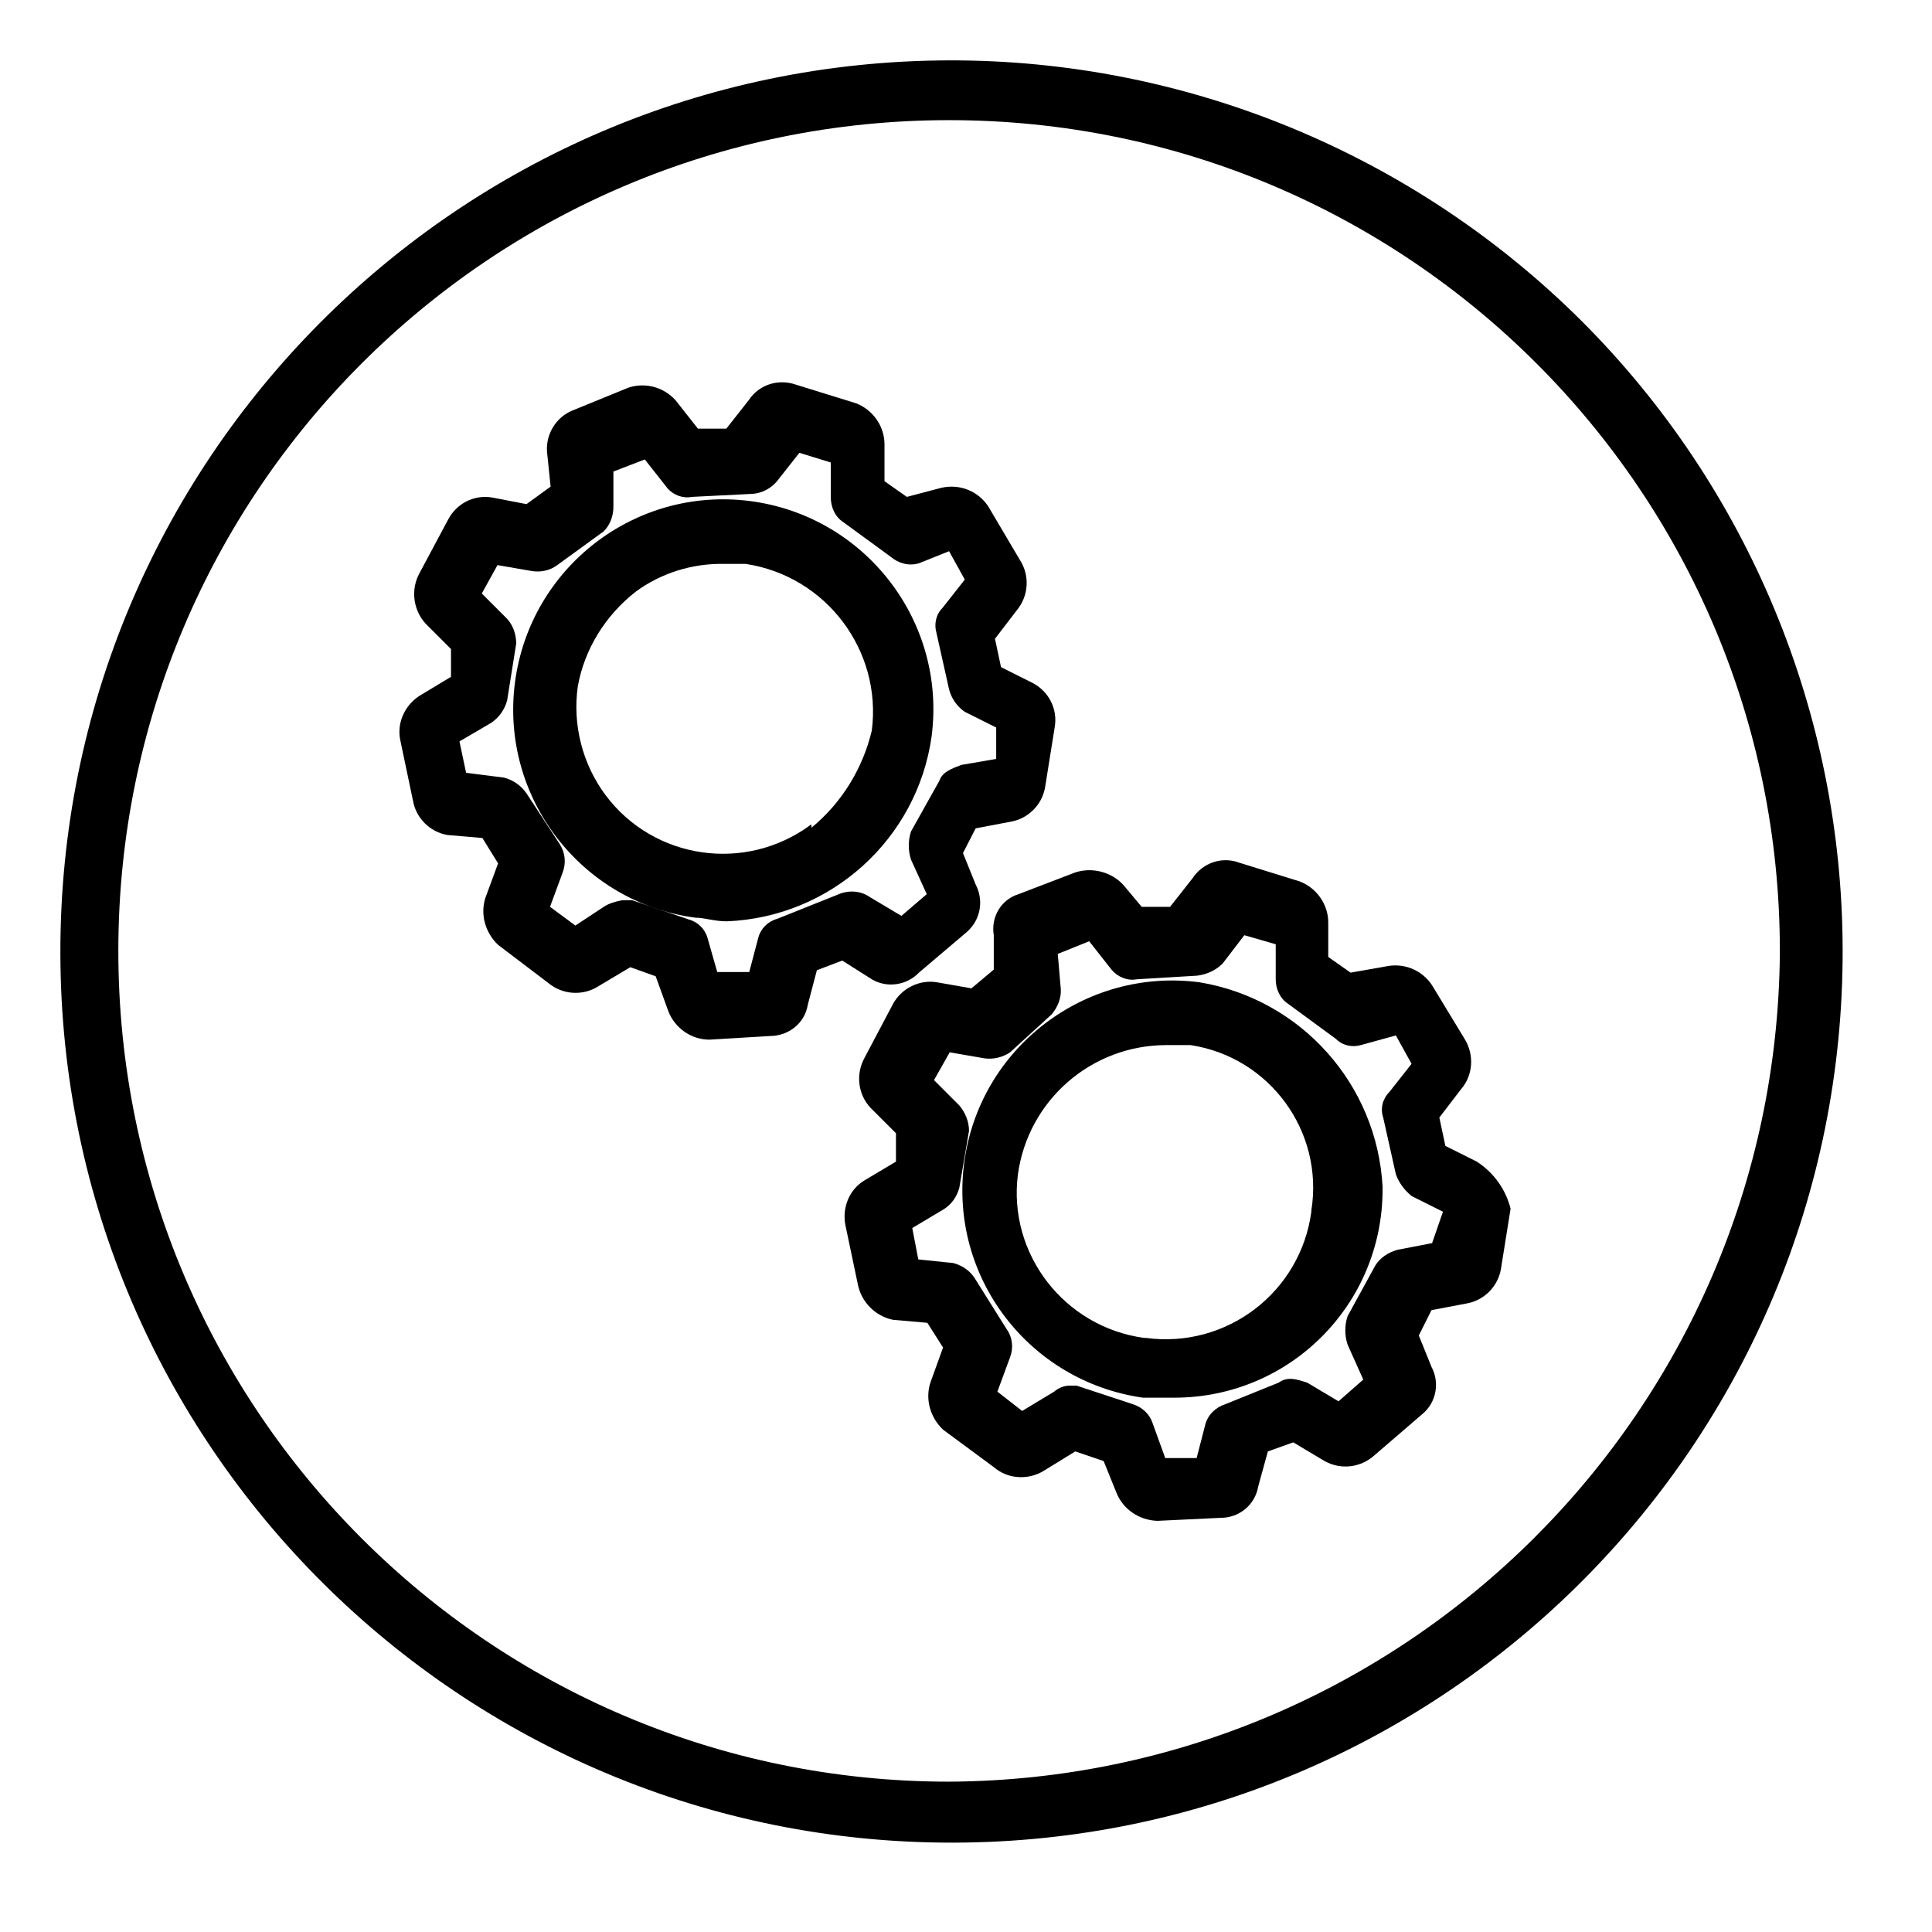
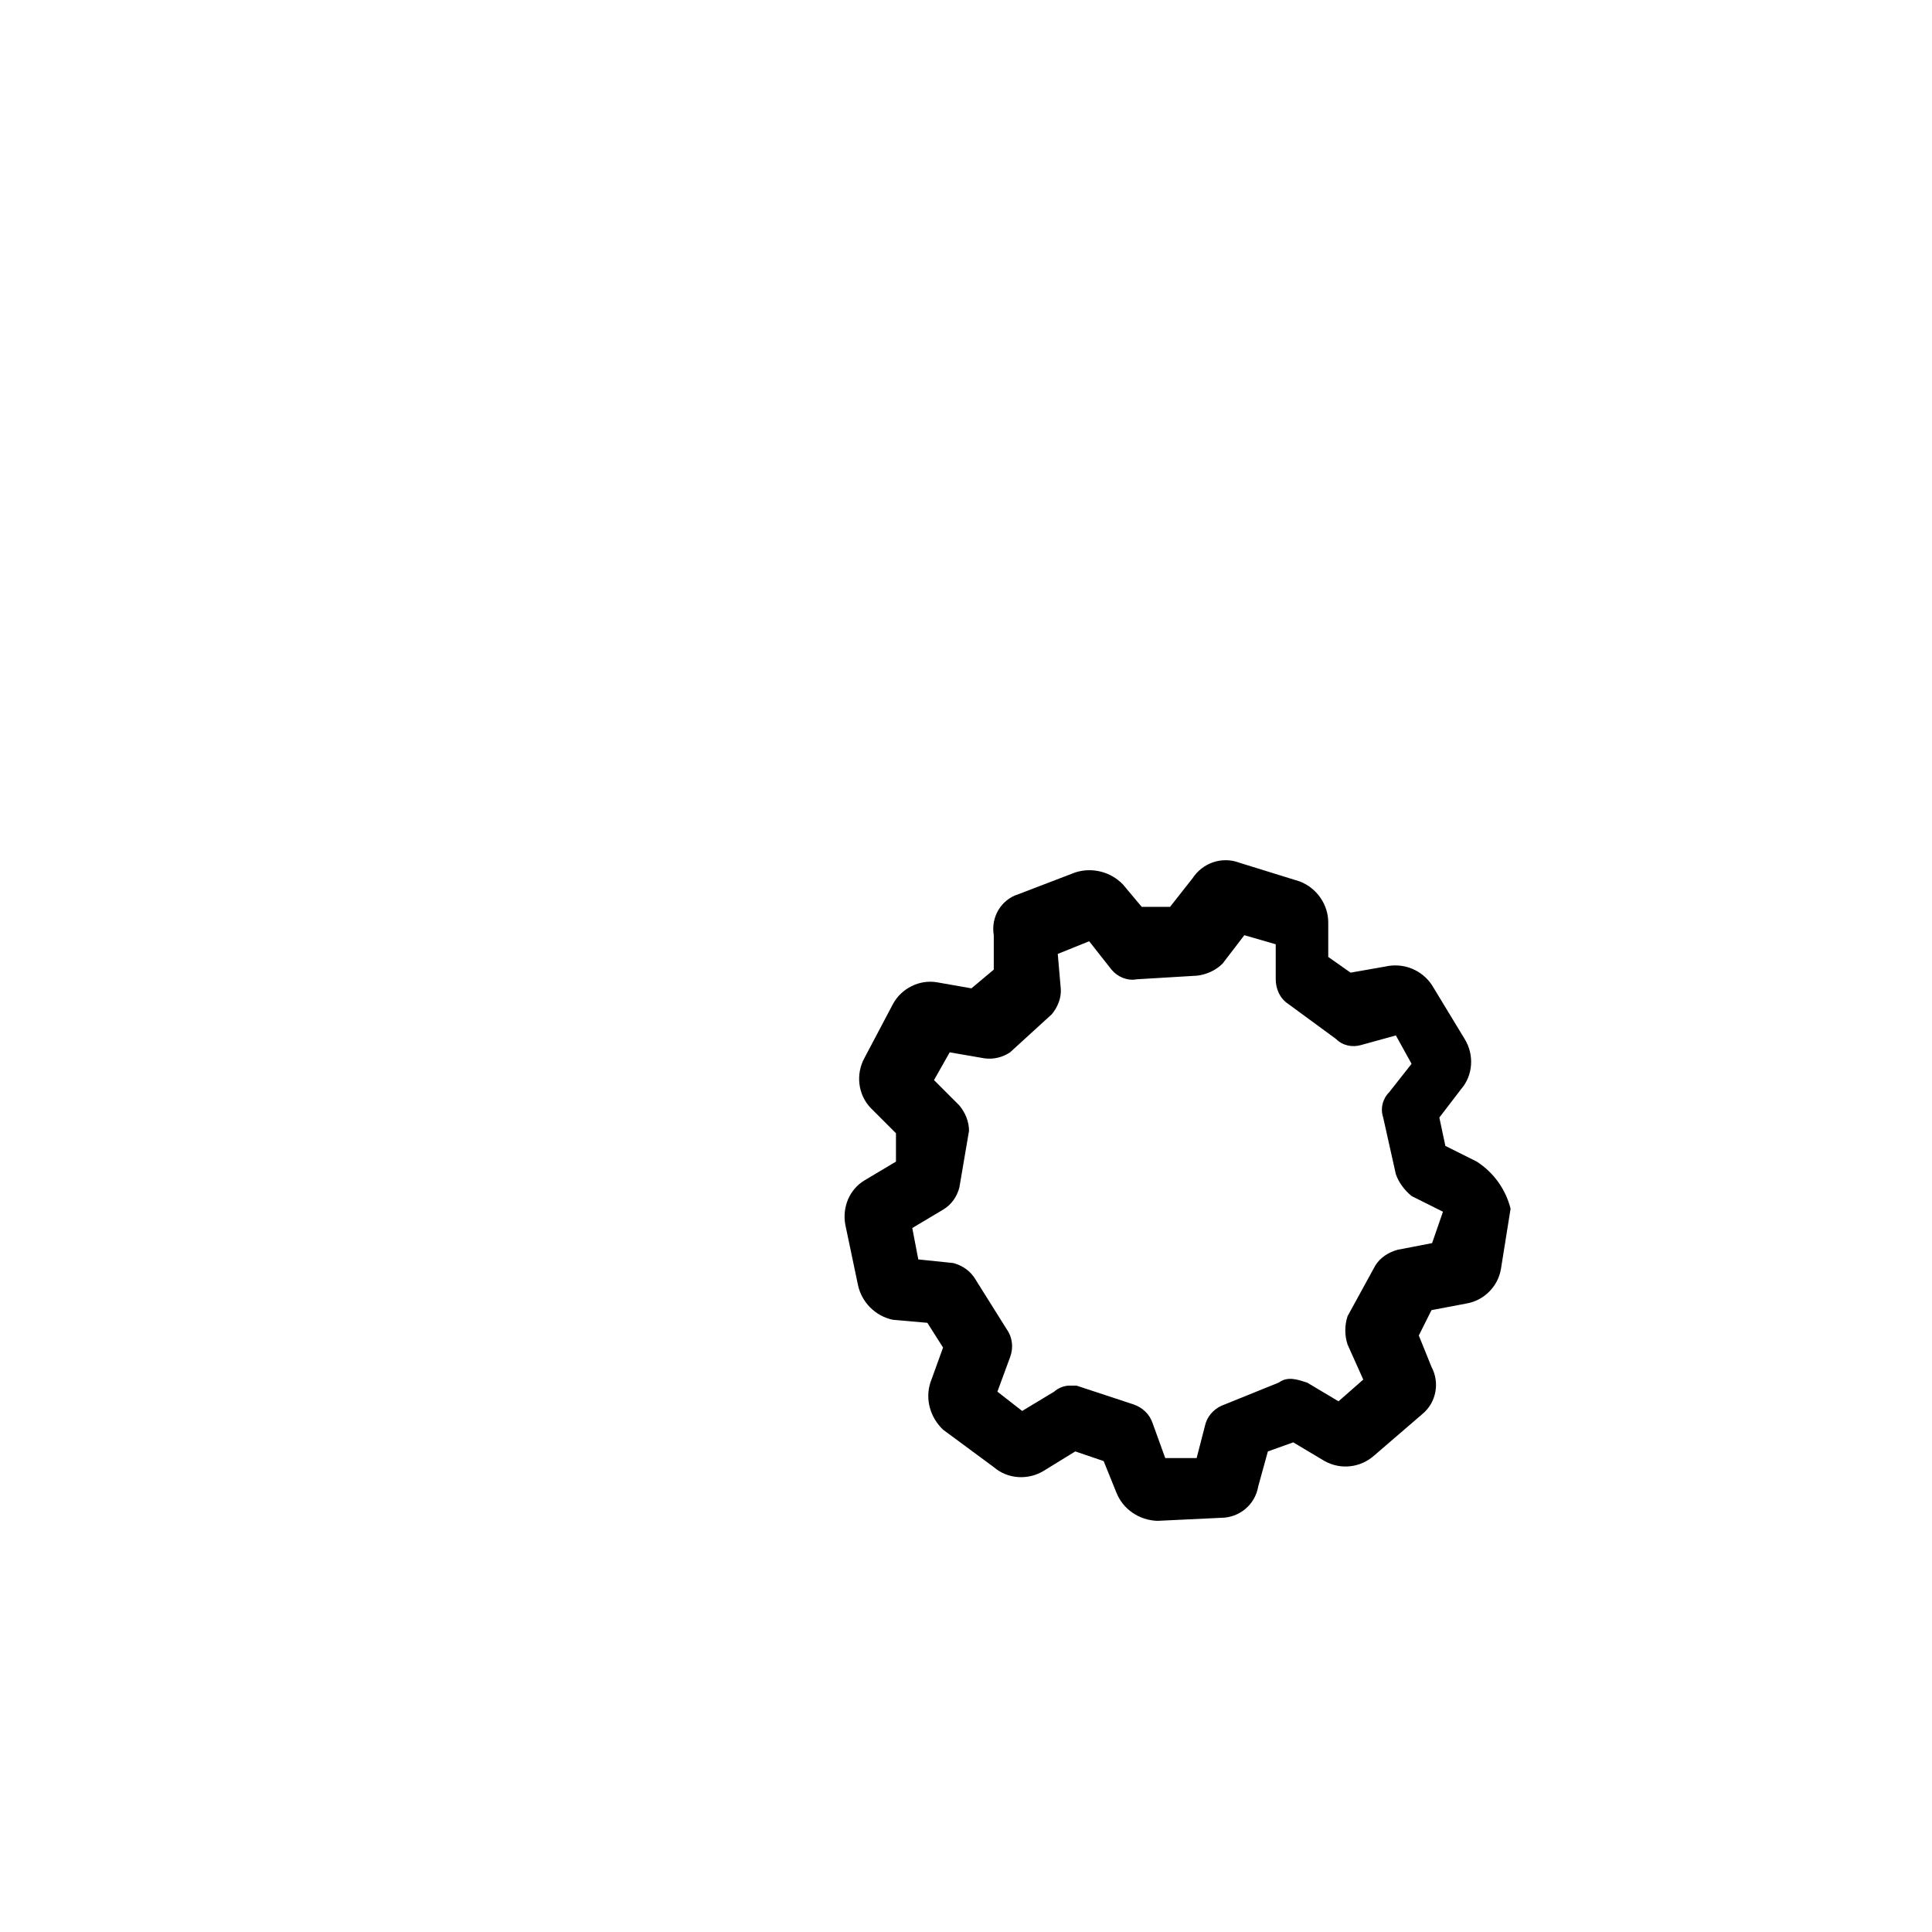
<svg xmlns="http://www.w3.org/2000/svg" id="Layer_1" data-name="Layer 1" viewBox="0 0 32 32">
  <defs>
    <style>
      .cls-1 {
        stroke-width: 0px;
      }
    </style>
  </defs>
  <g id="Business-Office_02_Cogs" data-name="Business-Office 02 Cogs">
-     <path id="Path_62" data-name="Path 62" class="cls-1" d="m15.72,1C7.57,1.02.98,7.65,1,15.8c.02,8.15,6.65,14.74,14.8,14.72,8.15-.02,14.74-6.65,14.72-14.8-.01-3.9-1.56-7.64-4.32-10.4-2.78-2.77-6.55-4.33-10.48-4.32Zm0,28.51c-7.6,0-13.76-6.16-13.76-13.76S8.12,1.99,15.72,1.99c7.6,0,13.76,6.16,13.76,13.76,0,.02,0,.03,0,.05h0c-.07,7.56-6.2,13.67-13.76,13.71Z" />
-     <path id="Path_63" data-name="Path 63" class="cls-1" d="m14.44,16.22c.25.15.58.1.78-.11l.79-.67c.23-.2.29-.52.15-.79l-.21-.52.21-.41.58-.11c.29-.05.52-.28.57-.57l.16-1c.05-.3-.1-.59-.37-.73l-.52-.26-.1-.47.36-.47c.2-.24.22-.58.05-.84l-.52-.88c-.17-.26-.48-.38-.78-.31l-.57.15-.37-.26v-.61c0-.3-.19-.57-.47-.68l-1-.31c-.29-.1-.61,0-.78.26l-.37.47h-.47l-.37-.47c-.2-.22-.5-.3-.78-.21l-.93.38c-.27.11-.44.39-.42.68l.06.58-.4.29-.57-.11c-.3-.05-.59.1-.73.37l-.47.88c-.15.27-.11.61.1.84l.42.42v.46l-.53.32c-.24.16-.37.45-.31.73l.21,1c.05.29.28.52.57.57l.58.05.26.42-.21.57c-.09.28,0,.58.21.78l.83.63c.24.2.58.22.84.05l.52-.31.42.15.21.58c.11.28.38.47.68.47h0l1-.06c.31,0,.58-.21.63-.52l.15-.57.42-.16.49.31Zm-1.57-1c-.15.04-.27.16-.31.31l-.15.57h-.53l-.16-.56c-.04-.15-.16-.27-.31-.31l-.94-.32h-.16c-.11.02-.22.05-.31.11l-.47.31-.42-.31.21-.57c.06-.16.04-.33-.05-.47l-.55-.84c-.09-.13-.22-.22-.37-.26l-.63-.08-.11-.52.53-.31c.13-.09.22-.22.26-.37l.15-.94c0-.15-.05-.3-.15-.41l-.42-.42.26-.47.58.1c.14.02.29-.01.41-.1l.77-.56c.11-.11.16-.26.16-.41v-.58l.52-.2.37.47c.1.12.26.18.41.15l1-.05c.16-.01.31-.09.41-.21l.37-.47.52.16v.57c0,.17.07.33.21.42l.78.57c.13.11.3.16.47.11l.5-.2.26.47-.37.47c-.11.11-.14.27-.1.41l.21.94c.04.15.13.28.26.37l.52.26v.52l-.58.1c-.15.06-.31.11-.36.26l-.47.84c-.05.15-.05.32,0,.47l.26.57-.42.36-.52-.31c-.14-.1-.33-.12-.49-.06l-1.05.42Z" />
-     <path id="Path_64" data-name="Path 64" class="cls-1" d="m15.43,12.2c.25-1.91-1.1-3.65-3-3.9-1.91-.25-3.65,1.1-3.9,3-.25,1.9,1.09,3.65,2.99,3.9.15,0,.31.06.52.06,1.72-.07,3.15-1.36,3.39-3.06Zm-2,1.46c-1.08.8-2.6.58-3.4-.49-.38-.51-.55-1.16-.46-1.8.11-.62.46-1.18.96-1.57.42-.31.94-.47,1.46-.46h.36c1.33.2,2.26,1.43,2.09,2.76-.15.63-.5,1.2-1,1.61v-.05Z" />
    <path id="Path_65" data-name="Path 65" class="cls-1" d="m24.46,19.24l-.52-.26-.1-.47.36-.47c.2-.23.22-.57.06-.83l-.54-.89c-.17-.26-.48-.38-.78-.31l-.57.1-.37-.26v-.57c0-.3-.19-.57-.47-.68l-1-.31c-.29-.11-.61,0-.78.26l-.37.47h-.47l-.31-.37c-.2-.21-.51-.29-.79-.2l-.94.36c-.29.09-.46.38-.41.68v.57l-.37.31-.57-.1c-.29-.05-.59.1-.73.36l-.47.89c-.15.27-.11.61.1.83l.42.42v.47l-.52.31c-.25.15-.37.44-.32.73l.21,1c.06.29.29.52.58.58l.57.05.26.41-.21.58c-.09.28,0,.58.21.78l.84.62c.23.2.57.22.83.06l.52-.32.47.16.21.52c.11.28.38.46.68.47h0l1.05-.05c.31,0,.57-.22.62-.52l.16-.58.42-.15.52.31c.27.15.6.11.83-.1l.79-.68c.23-.19.29-.52.15-.78l-.21-.52.21-.42.58-.11c.29-.05.52-.28.57-.57l.16-1c-.08-.32-.28-.6-.56-.78Zm-.74,1.35l-.57.11c-.15.04-.29.13-.37.26l-.46.84c-.05.15-.05.32,0,.47l.26.58-.41.36-.52-.31c-.16-.05-.32-.11-.47,0l-.89.36c-.15.05-.27.16-.32.31l-.15.58h-.52l-.21-.58c-.05-.15-.17-.26-.32-.31l-.94-.31h-.11c-.1,0-.19.04-.26.1l-.53.32-.41-.32.21-.57c.06-.16.04-.33-.06-.47l-.52-.83c-.08-.13-.21-.22-.36-.26l-.58-.06-.1-.52.52-.31c.13-.08.22-.21.26-.36l.16-.94c0-.15-.06-.3-.16-.42l-.42-.42.26-.46.58.1c.15.02.3-.02.42-.1l.69-.63c.1-.12.16-.27.15-.42l-.05-.58.52-.21.37.47c.1.12.26.19.42.16l1-.06c.16-.02.31-.09.42-.2l.36-.47.52.15v.58c0,.16.07.32.21.41l.79.58c.11.11.27.14.41.1l.58-.16.26.47-.37.47c-.11.11-.15.27-.1.42l.21.94c.05.14.14.26.26.36l.52.26-.18.52Z" />
-     <path id="Path_66" data-name="Path 66" class="cls-1" d="m19.87,16.27c-1.9-.25-3.65,1.09-3.9,2.99-.25,1.89,1.07,3.62,2.96,3.89h.52c1.91,0,3.45-1.54,3.45-3.45,0-.01,0-.03,0-.04-.09-1.7-1.35-3.11-3.03-3.39Zm1.85,3.8c-.18,1.34-1.41,2.27-2.74,2.09,0,0-.02,0-.03,0h0c-1.32-.18-2.26-1.39-2.09-2.71.17-1.23,1.22-2.14,2.46-2.14h.4c1.31.2,2.21,1.43,2,2.74,0,0,0,.01,0,.02Z" />
  </g>
</svg>